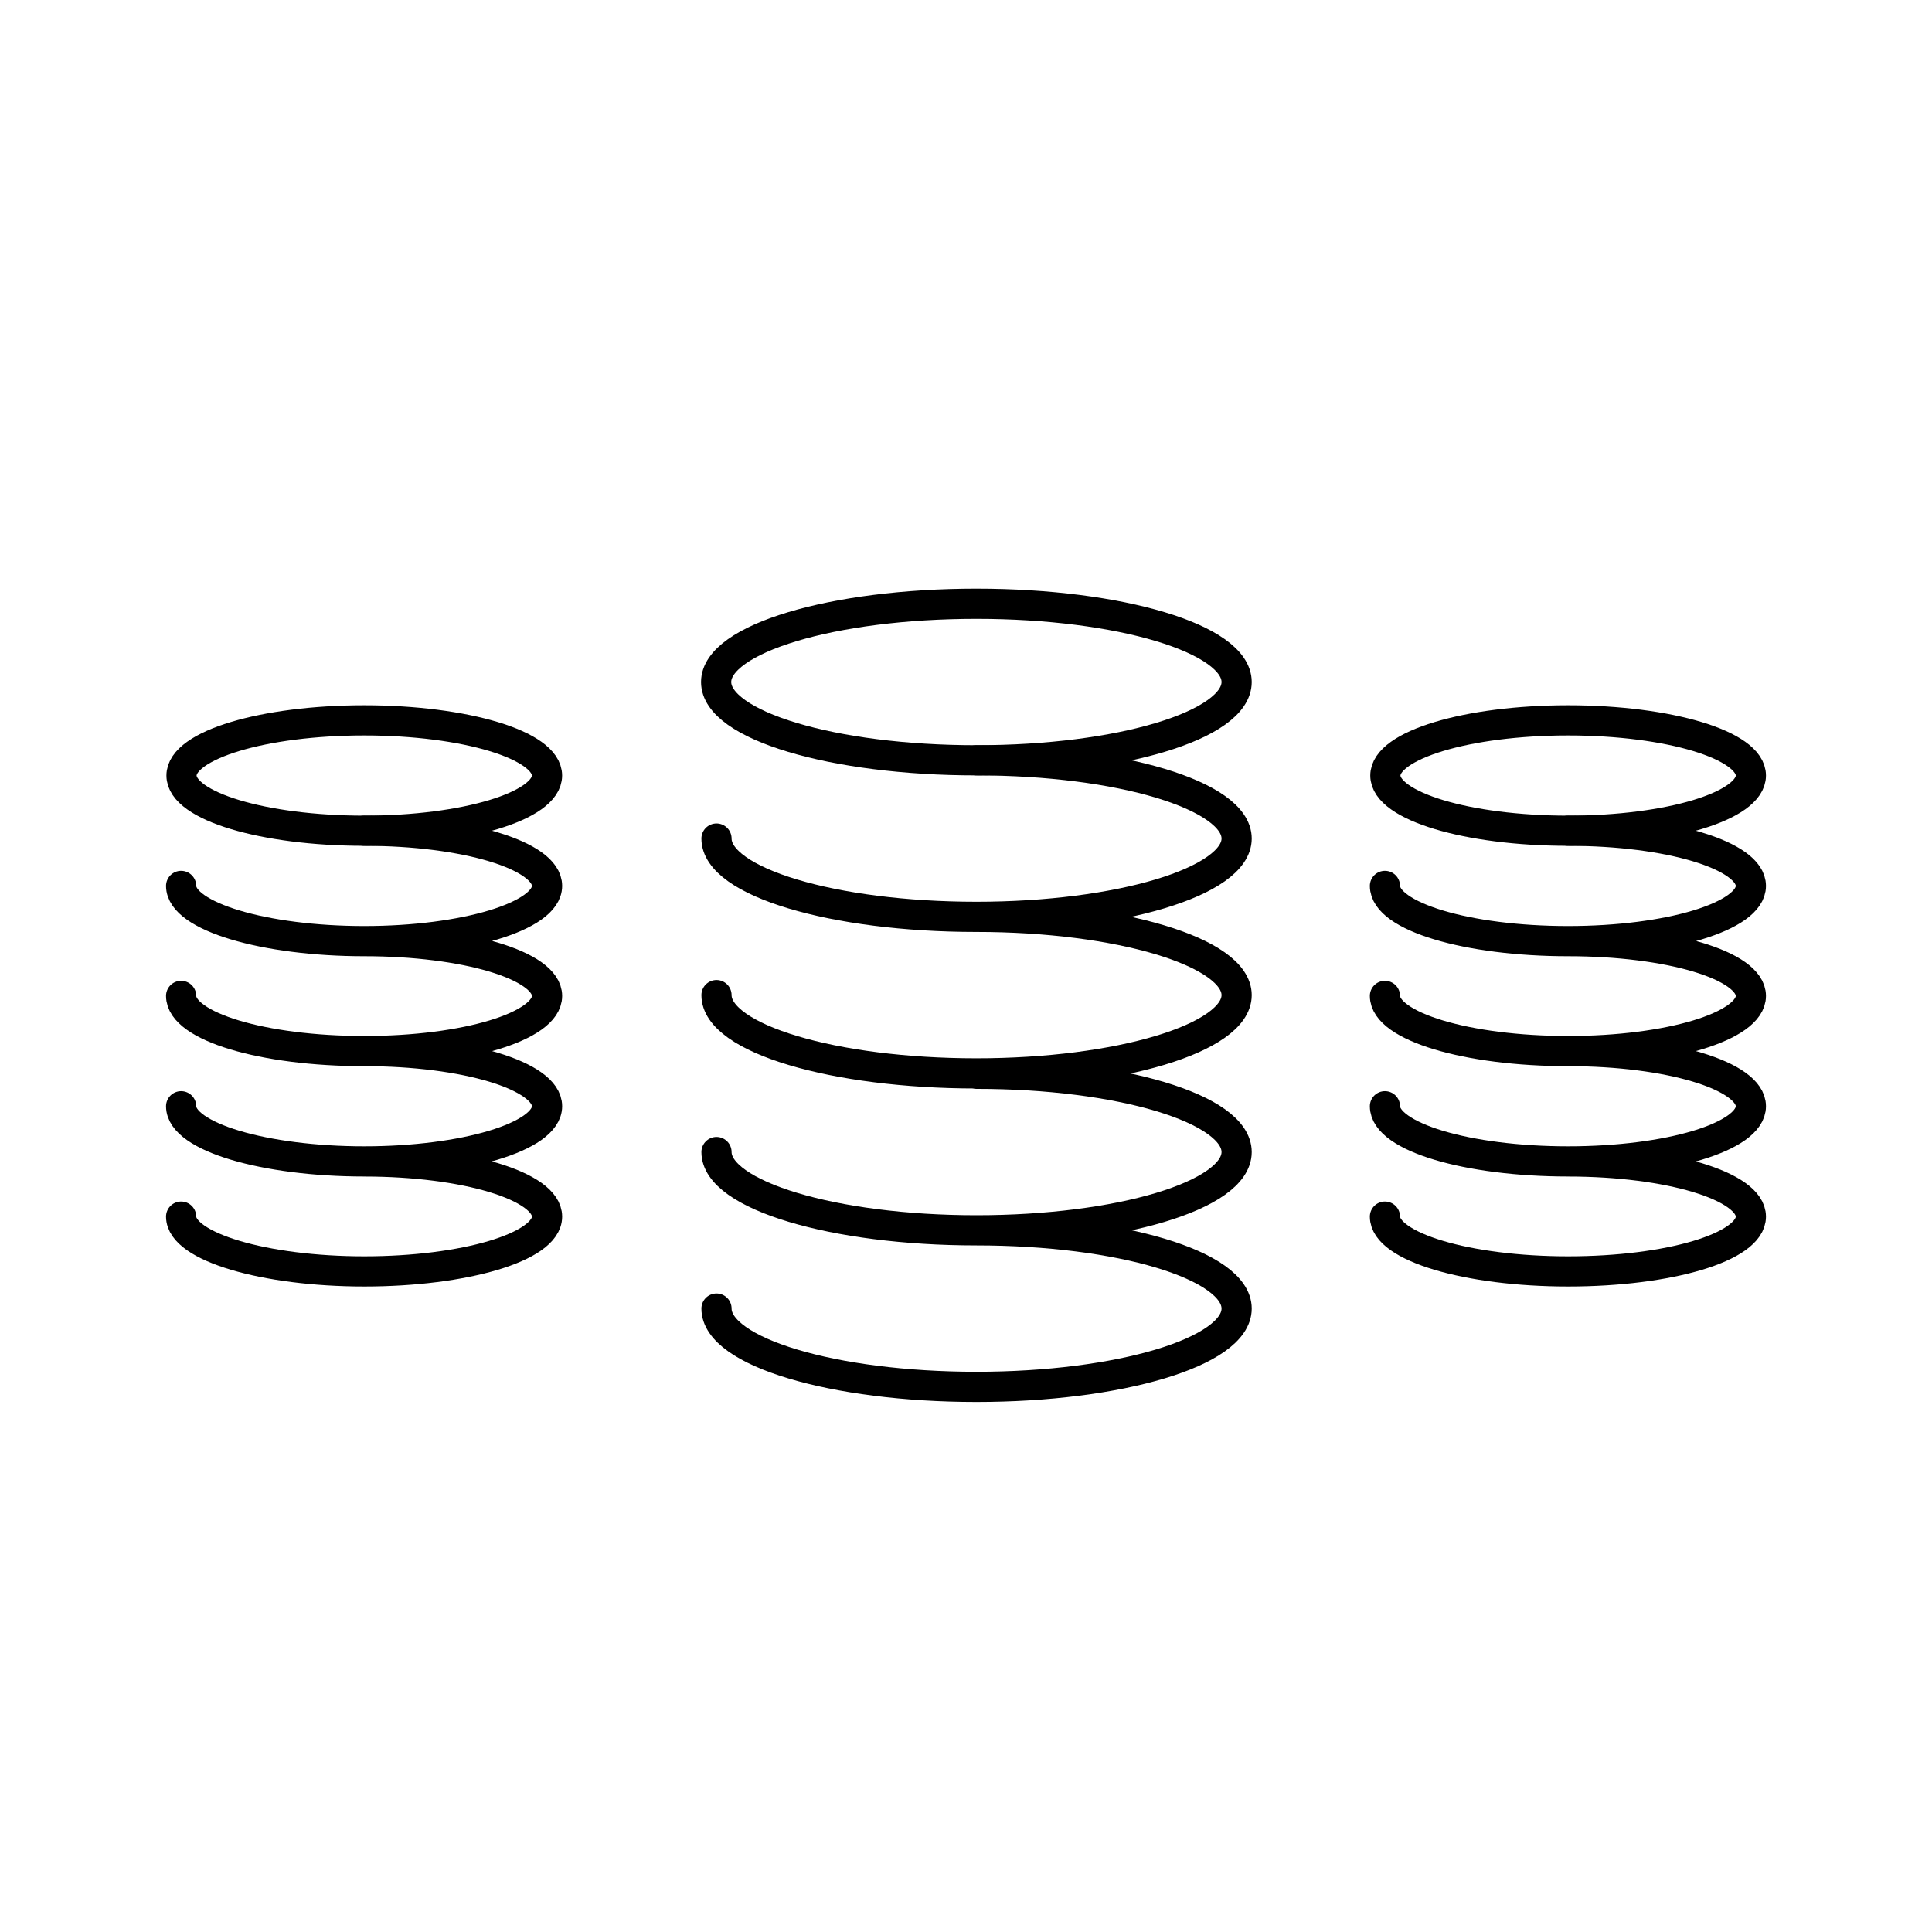
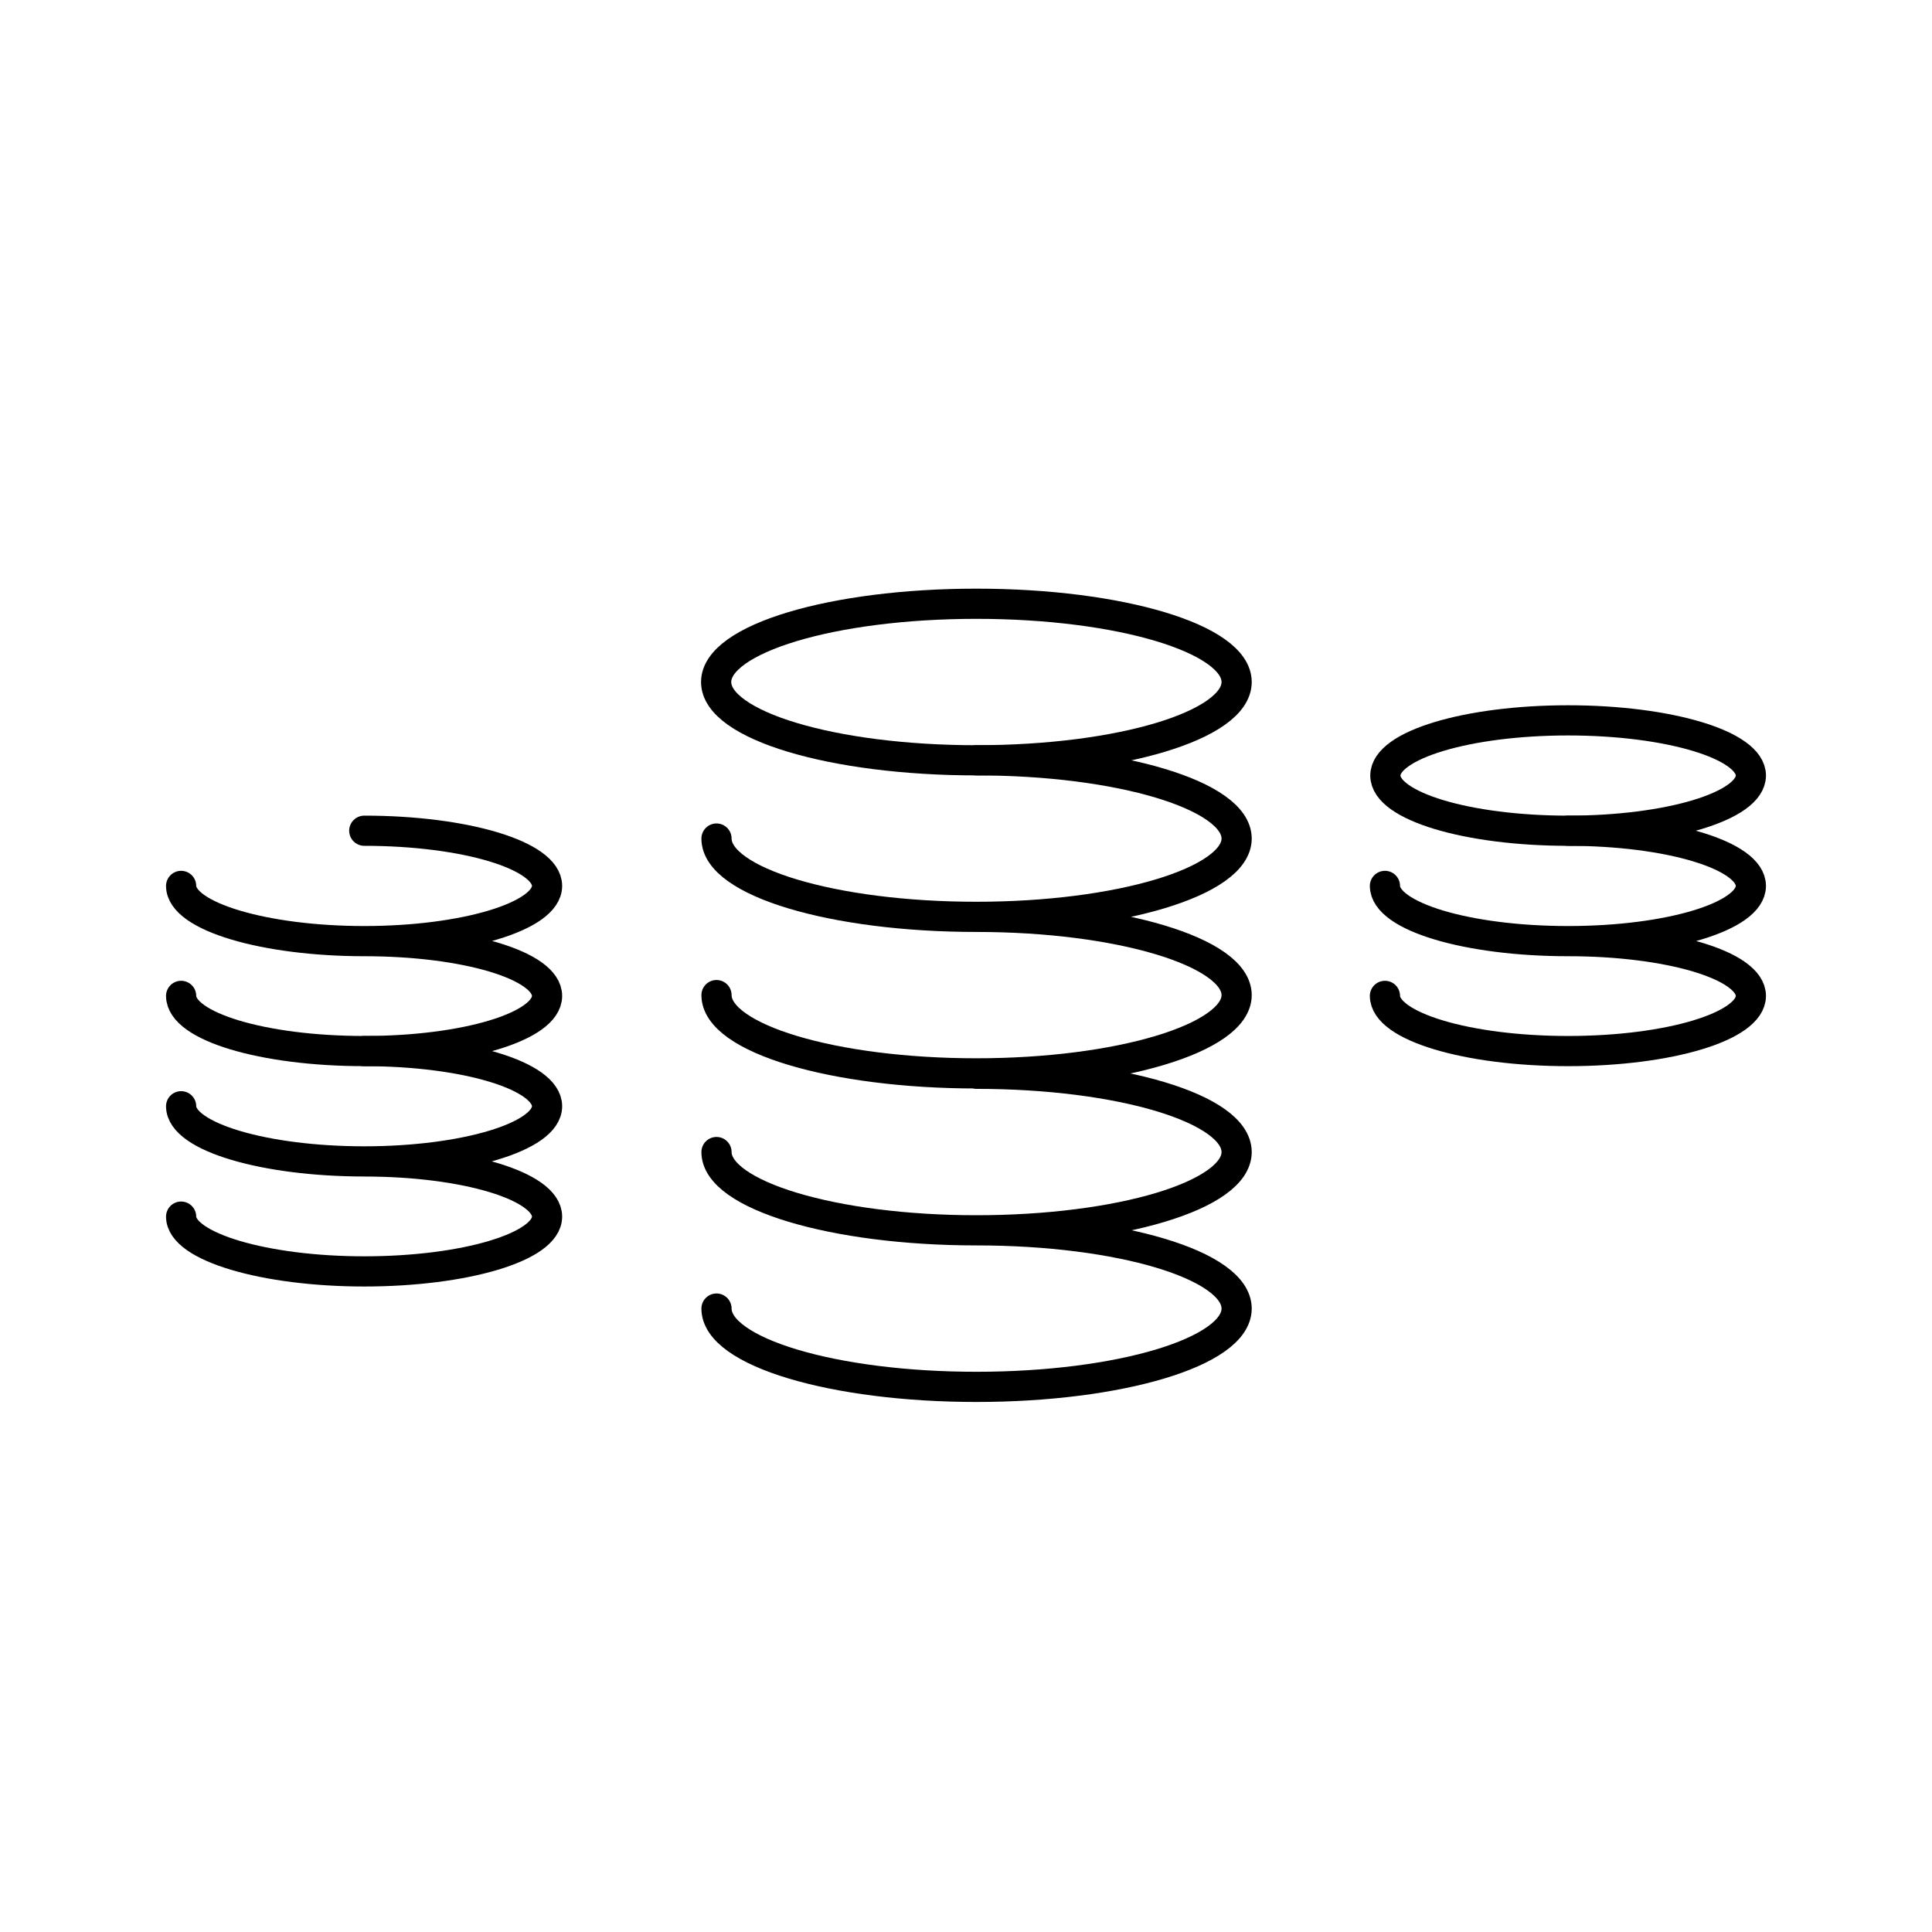
<svg xmlns="http://www.w3.org/2000/svg" xmlns:xlink="http://www.w3.org/1999/xlink" width="64px" height="64px" viewBox="0 0 64 64" version="1.1">
  <title>Group 17</title>
  <defs>
    <rect id="path-1" x="0" y="0" width="64" height="64" />
  </defs>
  <g id="⚙️-Icons" stroke="none" stroke-width="1" fill="none" fill-rule="evenodd">
    <g id="Group">
      <mask id="mask-2" fill="white">
        <use xlink:href="#path-1" />
      </mask>
      <g id="Mask" />
      <g id="pocket-springs" mask="url(#mask-2)" stroke="#000000">
        <g transform="translate(6, 20)">
          <ellipse id="Oval" cx="45.946" cy="5.691" rx="6.054" ry="1.828" />
          <path d="M45.946,7.519 C49.291,7.519 52,8.336 52,9.347 C52,10.358 49.291,11.176 45.946,11.176 C42.601,11.176 39.878,10.358 39.878,9.347 M39.878,12.99 C39.878,14.001 42.601,14.818 45.946,14.818 C49.291,14.818 52,14.001 52,12.991 C52,11.979 49.291,11.176 45.946,11.176" id="Shape" stroke-linecap="round" />
-           <path d="M45.946,14.818 C49.291,14.818 52,15.635 52,16.646 C52,17.658 49.291,18.473 45.946,18.473 C42.601,18.473 39.878,17.658 39.878,16.646 M45.946,18.474 C49.291,18.474 52,19.291 52,20.302 C52,21.313 49.291,22.117 45.946,22.117 C42.601,22.117 39.878,21.3 39.878,20.302" id="Shape" stroke-linecap="round" />
-           <ellipse id="Oval" cx="6.067" cy="5.691" rx="6.054" ry="1.828" />
          <path d="M6.067,7.519 C9.412,7.519 12.122,8.336 12.122,9.347 C12.122,10.358 9.374,11.176 6.067,11.176 C2.762,11.176 5.96113616e-16,10.358 5.96113616e-16,9.347 M-1.18024322e-15,12.99 C-1.18024322e-15,14.001 2.709,14.818 6.067,14.818 C9.425,14.818 12.122,14.001 12.122,12.991 C12.122,11.979 9.412,11.176 6.067,11.176" id="Shape" stroke-linecap="round" />
          <path d="M6.067,14.818 C9.412,14.818 12.122,15.635 12.122,16.646 C12.122,17.658 9.374,18.473 6.067,18.473 C2.762,18.473 0,17.658 0,16.646 M6.067,18.474 C9.412,18.474 12.122,19.291 12.122,20.302 C12.122,21.313 9.374,22.117 6.067,22.117 C2.762,22.117 0,21.3 0,20.302" id="Shape" stroke-linecap="round" />
          <ellipse id="Oval" cx="26.344" cy="2.593" rx="8.621" ry="2.593" />
          <path d="M26.344,5.186 C31.101,5.186 34.965,6.352 34.965,7.778 C34.965,9.205 31.075,10.372 26.344,10.372 C21.612,10.372 17.735,9.217 17.735,7.778 M17.735,12.964 C17.735,14.403 21.625,15.557 26.344,15.557 C31.063,15.557 34.965,14.391 34.965,12.964 C34.965,11.538 31.075,10.372 26.344,10.372 M26.344,15.57 C31.101,15.57 34.965,16.724 34.965,18.163 C34.965,19.602 31.075,20.756 26.344,20.756 C21.612,20.756 17.735,19.589 17.735,18.163 M26.344,20.756 C31.101,20.756 34.965,21.91 34.965,23.348 C34.965,24.787 31.075,25.942 26.344,25.942 C21.612,25.942 17.735,24.787 17.735,23.348" id="Shape" stroke-linecap="round" />
        </g>
      </g>
    </g>
  </g>
</svg>